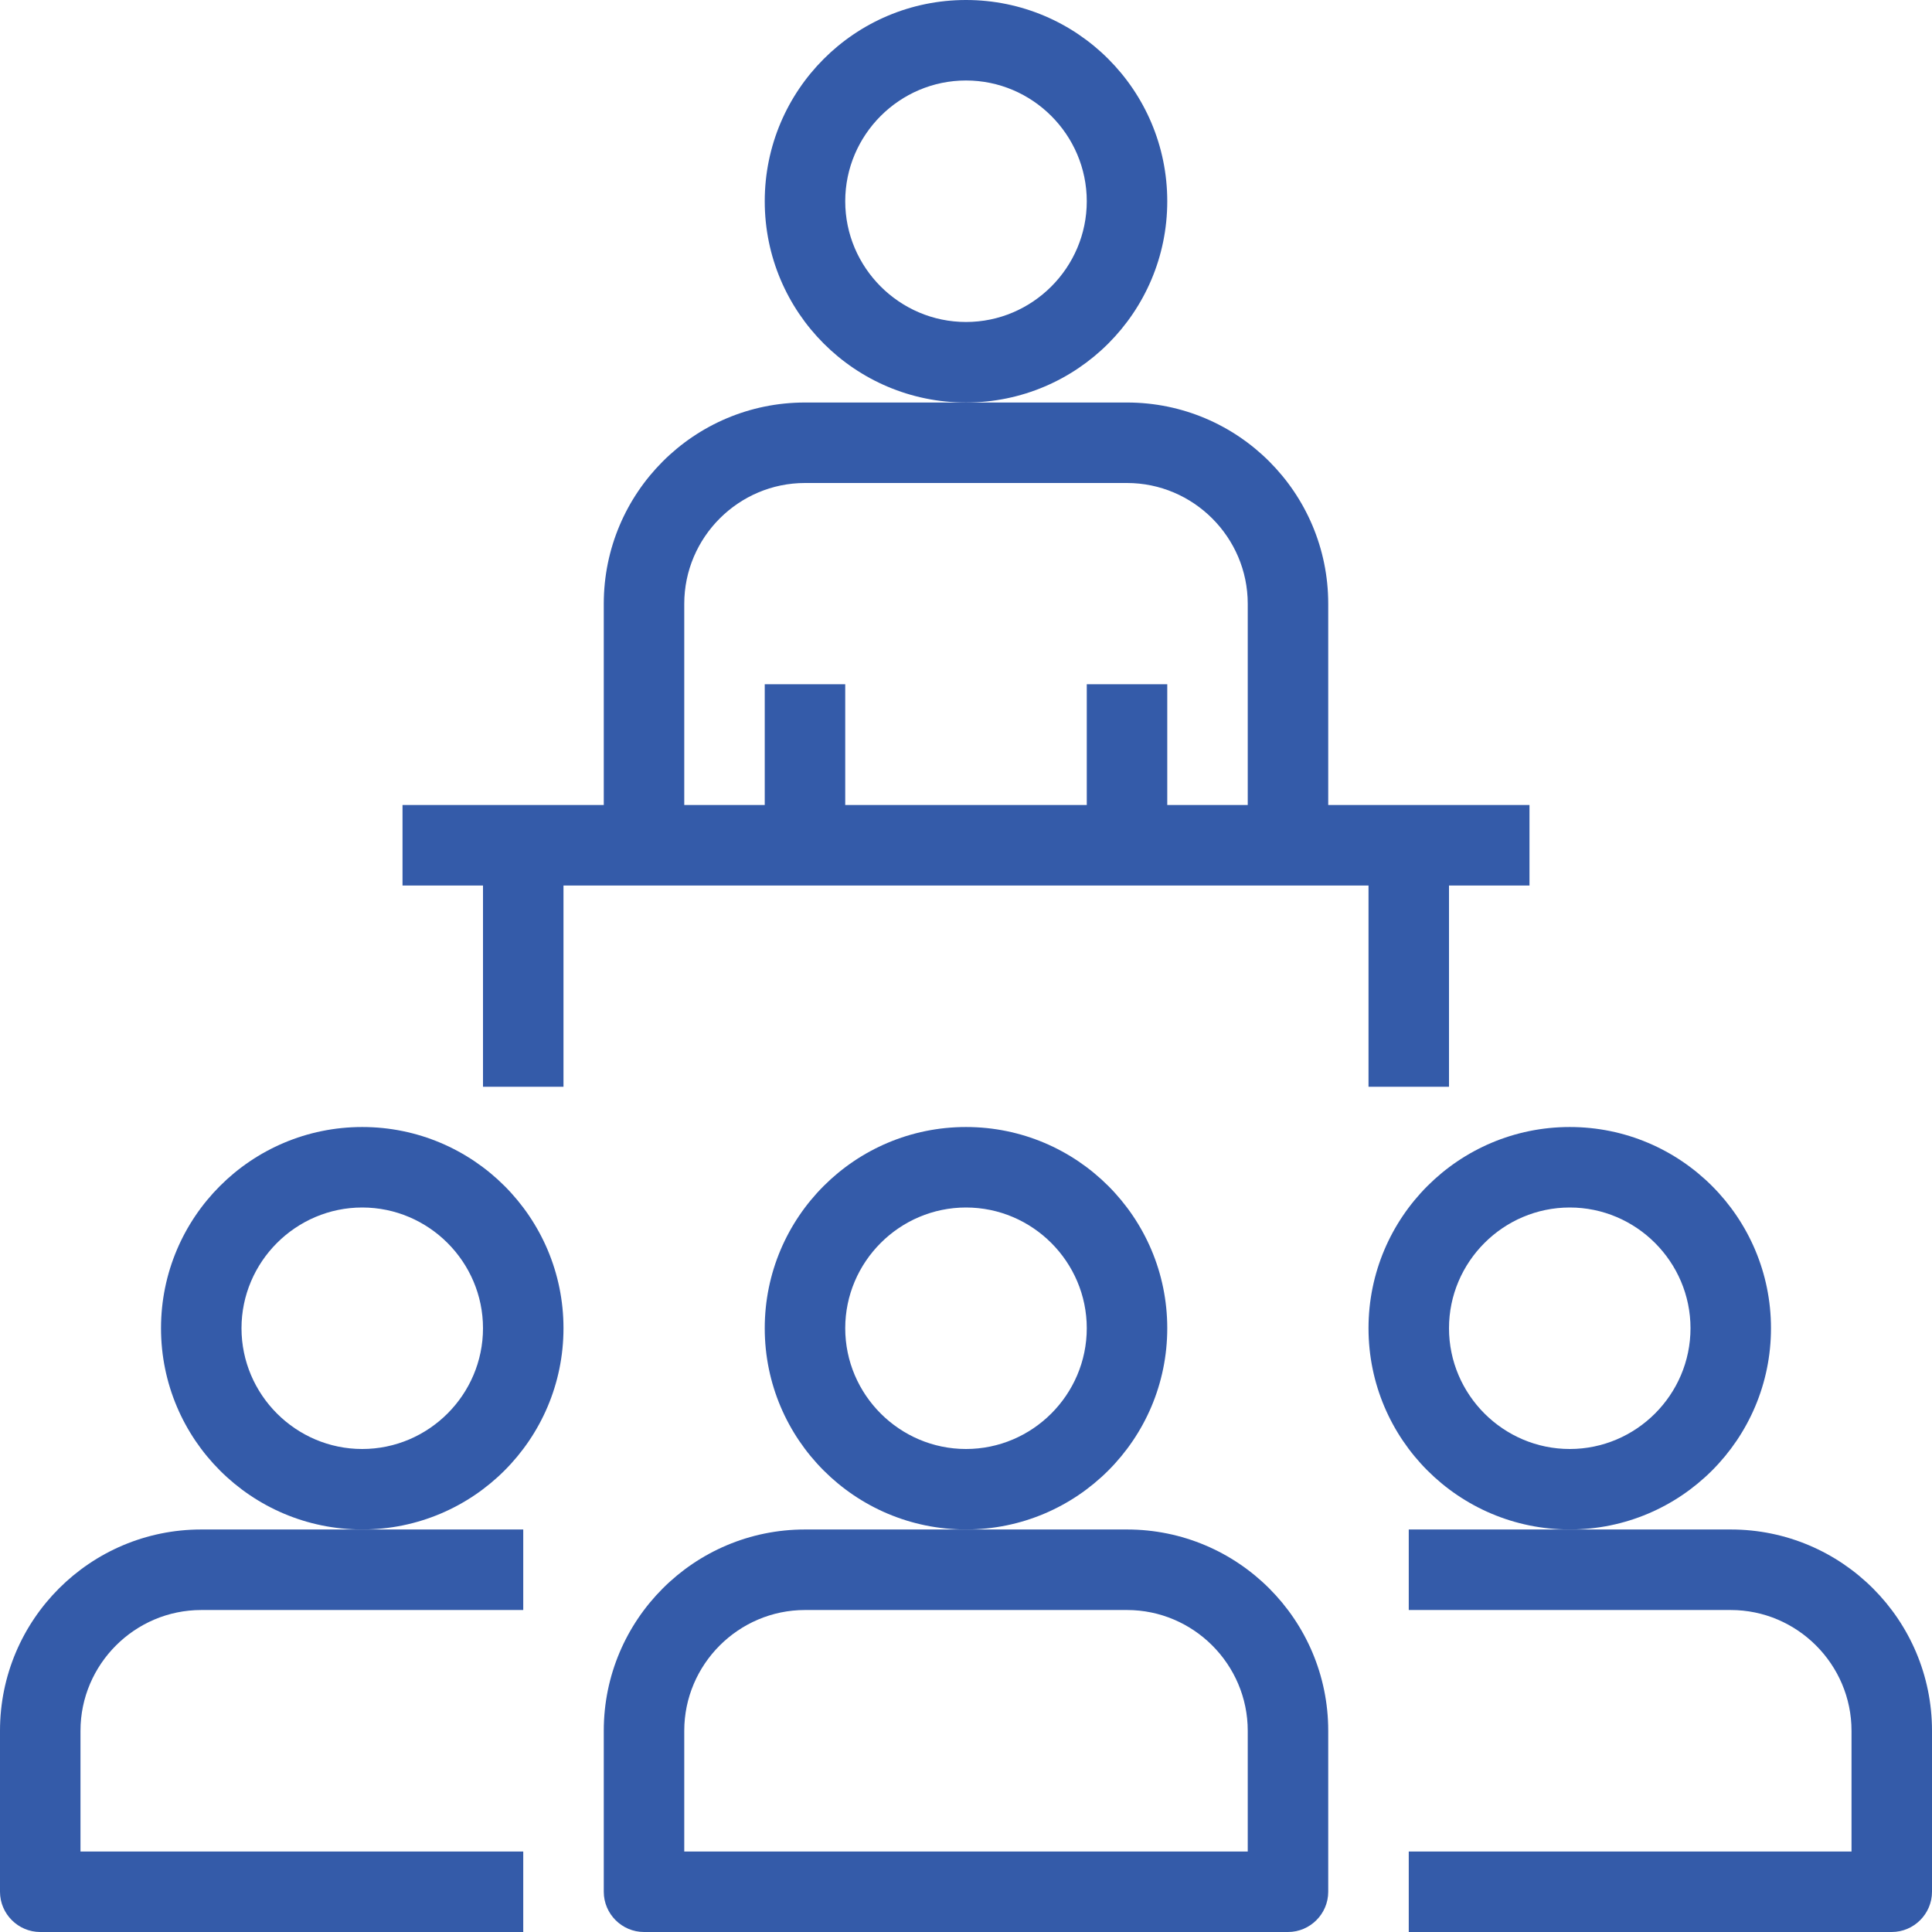
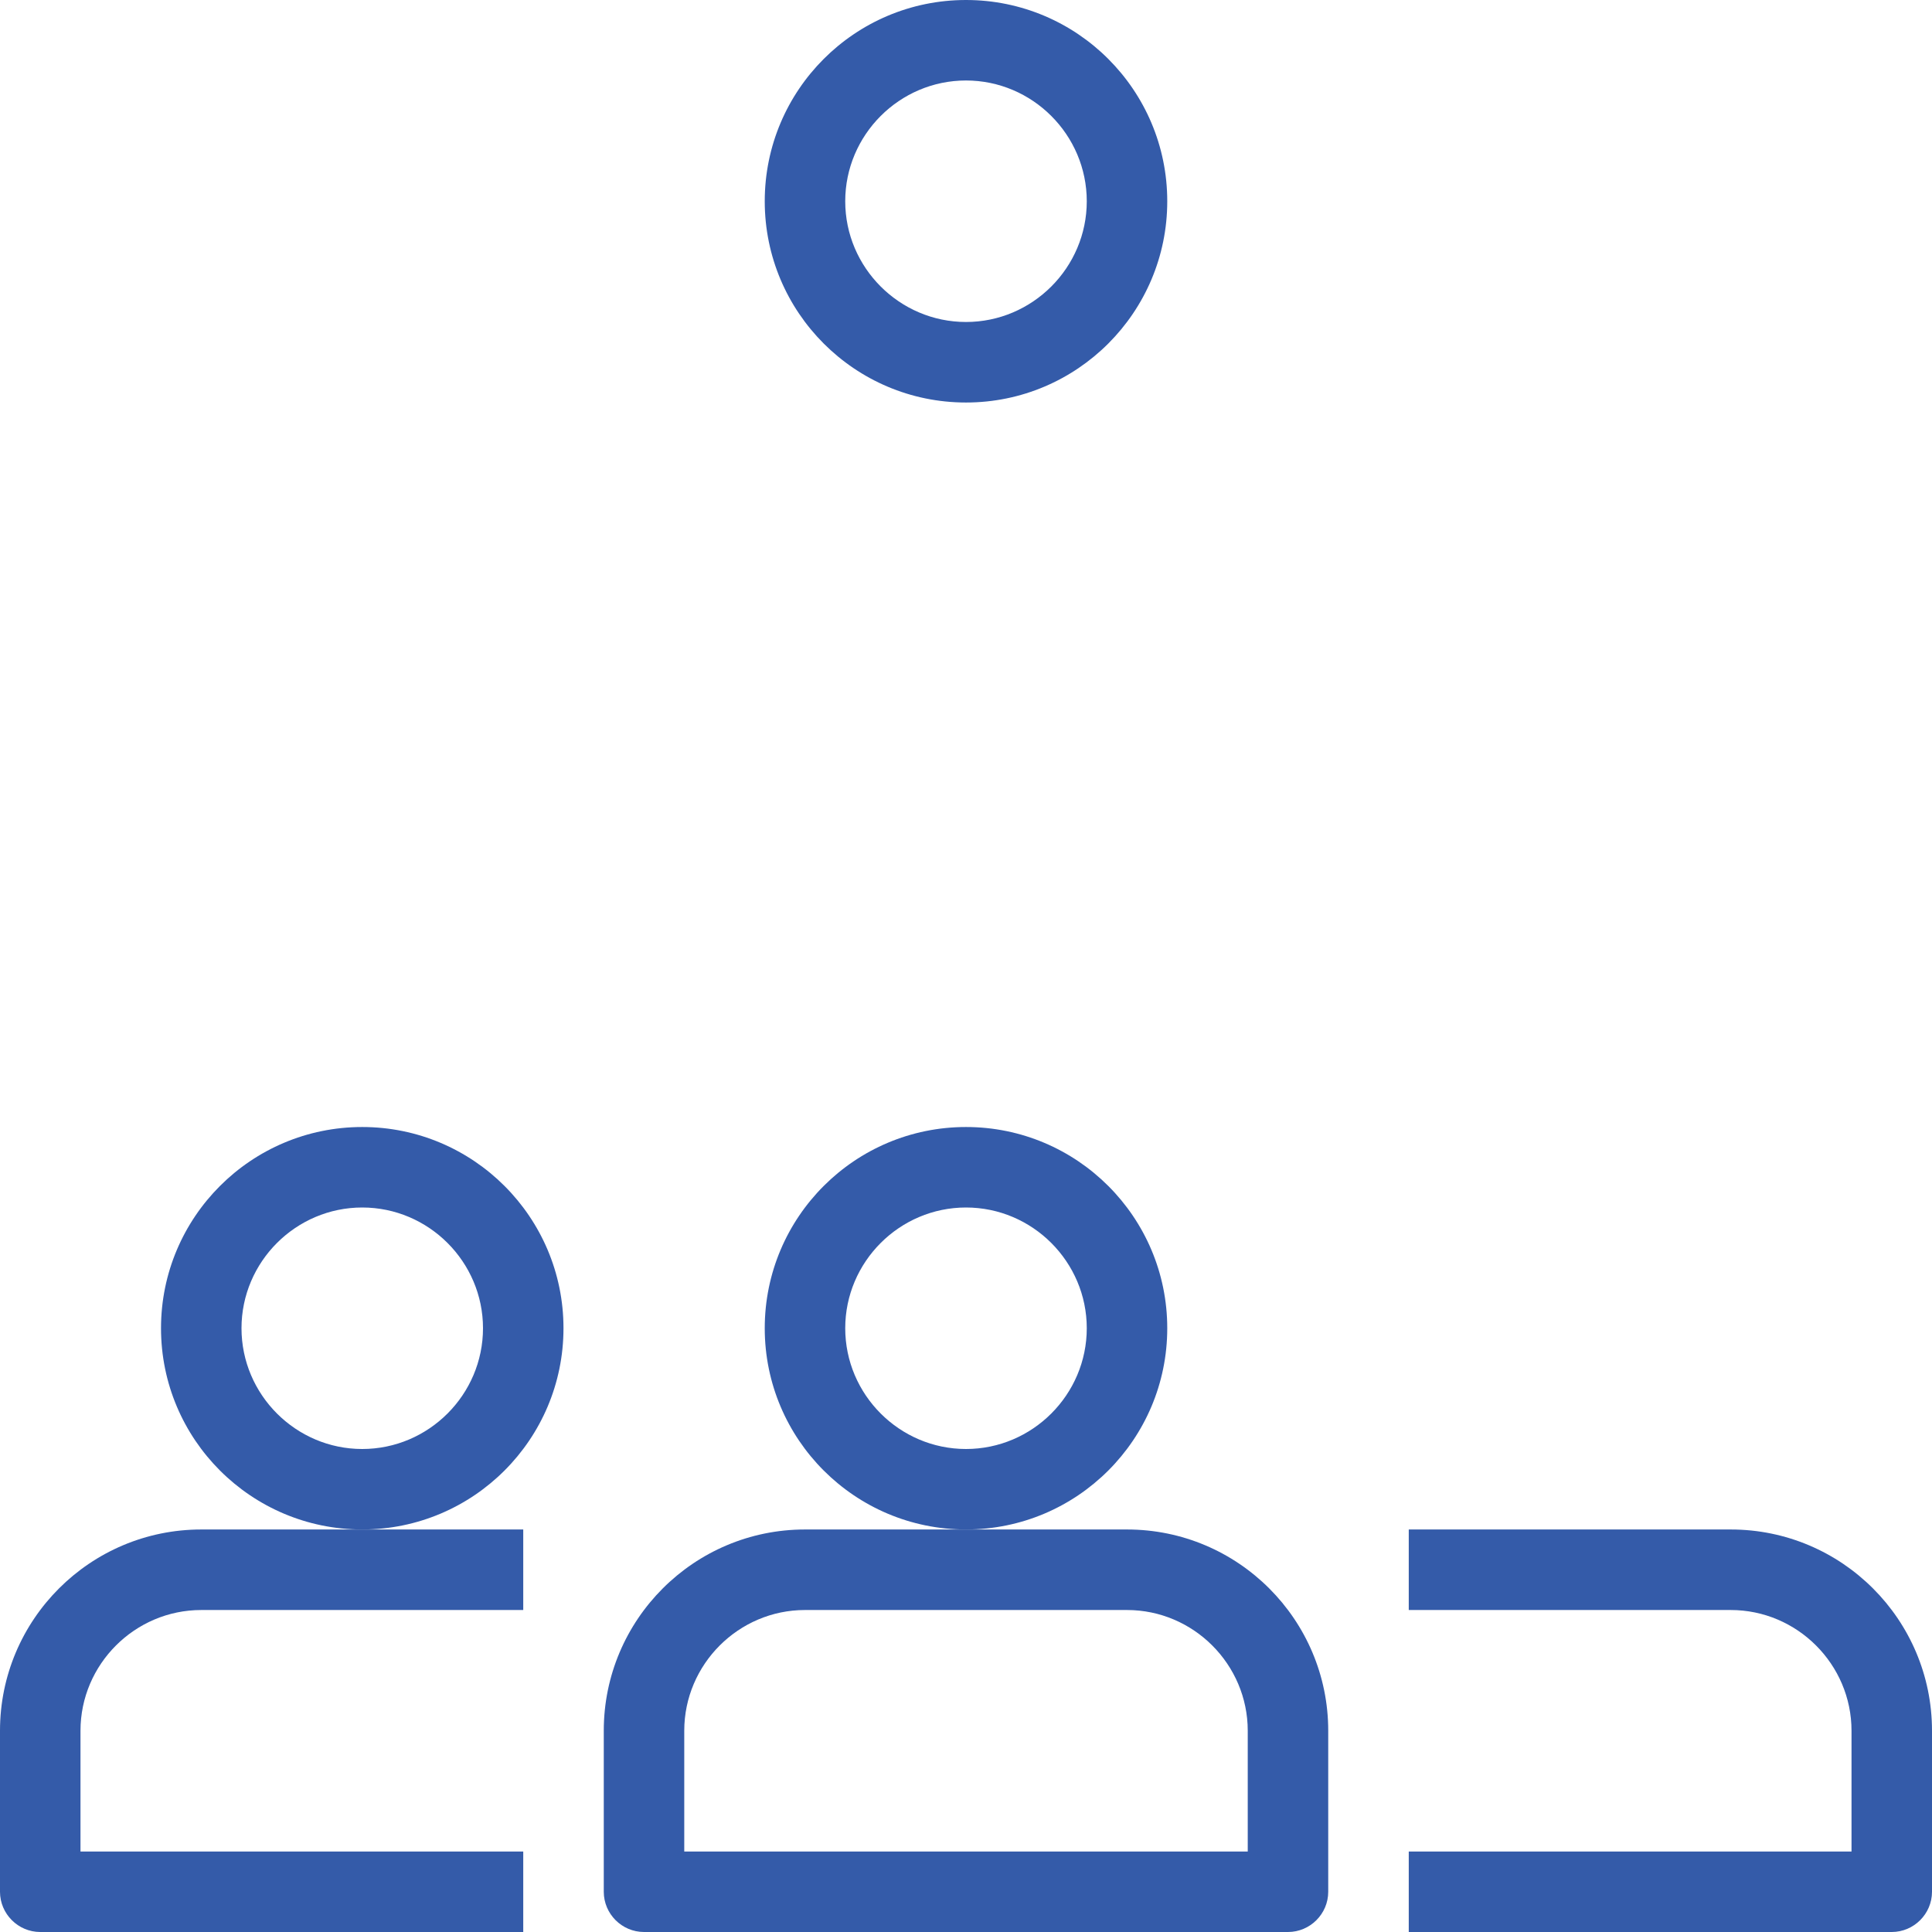
<svg xmlns="http://www.w3.org/2000/svg" width="47" height="47" viewBox="0 0 47 47" fill="none">
  <g clip-path="url(#clip0_5_88)">
    <path d="M0 42.104V46.021C0 46.559 0.441 47 0.979 47H12.729V45.042H1.958V42.104C1.958 40.489 3.28 39.167 4.896 39.167H12.729V37.208H4.896C2.193 37.208 0 39.402 0 42.104Z" fill="#345BA9" />
    <path d="M13.708 32.312C13.708 29.61 11.515 27.417 8.812 27.417C6.11 27.417 3.917 29.61 3.917 32.312C3.917 35.015 6.11 37.208 8.812 37.208C11.515 37.208 13.708 35.015 13.708 32.312ZM8.812 35.25C7.197 35.25 5.875 33.928 5.875 32.312C5.875 30.697 7.197 29.375 8.812 29.375C10.428 29.375 11.75 30.697 11.75 32.312C11.75 33.928 10.428 35.25 8.812 35.25Z" fill="#345BA9" />
    <path d="M42.104 37.208H34.271V39.167H42.104C43.72 39.167 45.042 40.489 45.042 42.104V45.042H34.271V47H46.021C46.559 47 47 46.559 47 46.021V42.104C47 39.402 44.807 37.208 42.104 37.208Z" fill="#345BA9" />
-     <path d="M43.083 32.312C43.083 29.61 40.89 27.417 38.188 27.417C35.485 27.417 33.292 29.61 33.292 32.312C33.292 35.015 35.485 37.208 38.188 37.208C40.89 37.208 43.083 35.015 43.083 32.312ZM38.188 35.25C36.572 35.25 35.25 33.928 35.25 32.312C35.25 30.697 36.572 29.375 38.188 29.375C39.803 29.375 41.125 30.697 41.125 32.312C41.125 33.928 39.803 35.25 38.188 35.25Z" fill="#345BA9" />
    <path d="M27.417 37.208H19.583C16.881 37.208 14.688 39.402 14.688 42.104V46.021C14.688 46.559 15.128 47 15.667 47H31.333C31.872 47 32.312 46.559 32.312 46.021V42.104C32.312 39.402 30.119 37.208 27.417 37.208ZM30.354 45.042H16.646V42.104C16.646 40.489 17.968 39.167 19.583 39.167H27.417C29.032 39.167 30.354 40.489 30.354 42.104V45.042Z" fill="#345BA9" />
    <path d="M28.396 32.312C28.396 29.61 26.203 27.417 23.5 27.417C20.797 27.417 18.604 29.61 18.604 32.312C18.604 35.015 20.797 37.208 23.5 37.208C26.203 37.208 28.396 35.015 28.396 32.312ZM23.5 35.25C21.884 35.25 20.562 33.928 20.562 32.312C20.562 30.697 21.884 29.375 23.5 29.375C25.116 29.375 26.438 30.697 26.438 32.312C26.438 33.928 25.116 35.25 23.5 35.25Z" fill="#345BA9" />
    <path d="M28.396 4.896C28.396 2.193 26.203 0 23.5 0C20.797 0 18.604 2.193 18.604 4.896C18.604 7.598 20.797 9.792 23.5 9.792C26.203 9.792 28.396 7.598 28.396 4.896ZM23.5 7.833C21.884 7.833 20.562 6.511 20.562 4.896C20.562 3.28 21.884 1.958 23.5 1.958C25.116 1.958 26.438 3.28 26.438 4.896C26.438 6.511 25.116 7.833 23.5 7.833Z" fill="#345BA9" />
-     <path d="M33.292 26.438H35.25V21.542H37.208V19.583H32.312V14.688C32.312 11.985 30.119 9.792 27.417 9.792H19.583C16.881 9.792 14.688 11.985 14.688 14.688V19.583H9.792V21.542H11.75V26.438H13.708V21.542H33.292V26.438ZM16.646 14.688C16.646 13.072 17.968 11.75 19.583 11.75H27.417C29.032 11.75 30.354 13.072 30.354 14.688V19.583H28.396V16.646H26.438V19.583H20.562V16.646H18.604V19.583H16.646V14.688Z" fill="#345BA9" />
  </g>
  <defs>
    <clipPath id="clip0_5_88">
      <rect width="47" height="47" fill="white" />
    </clipPath>
  </defs>
</svg>